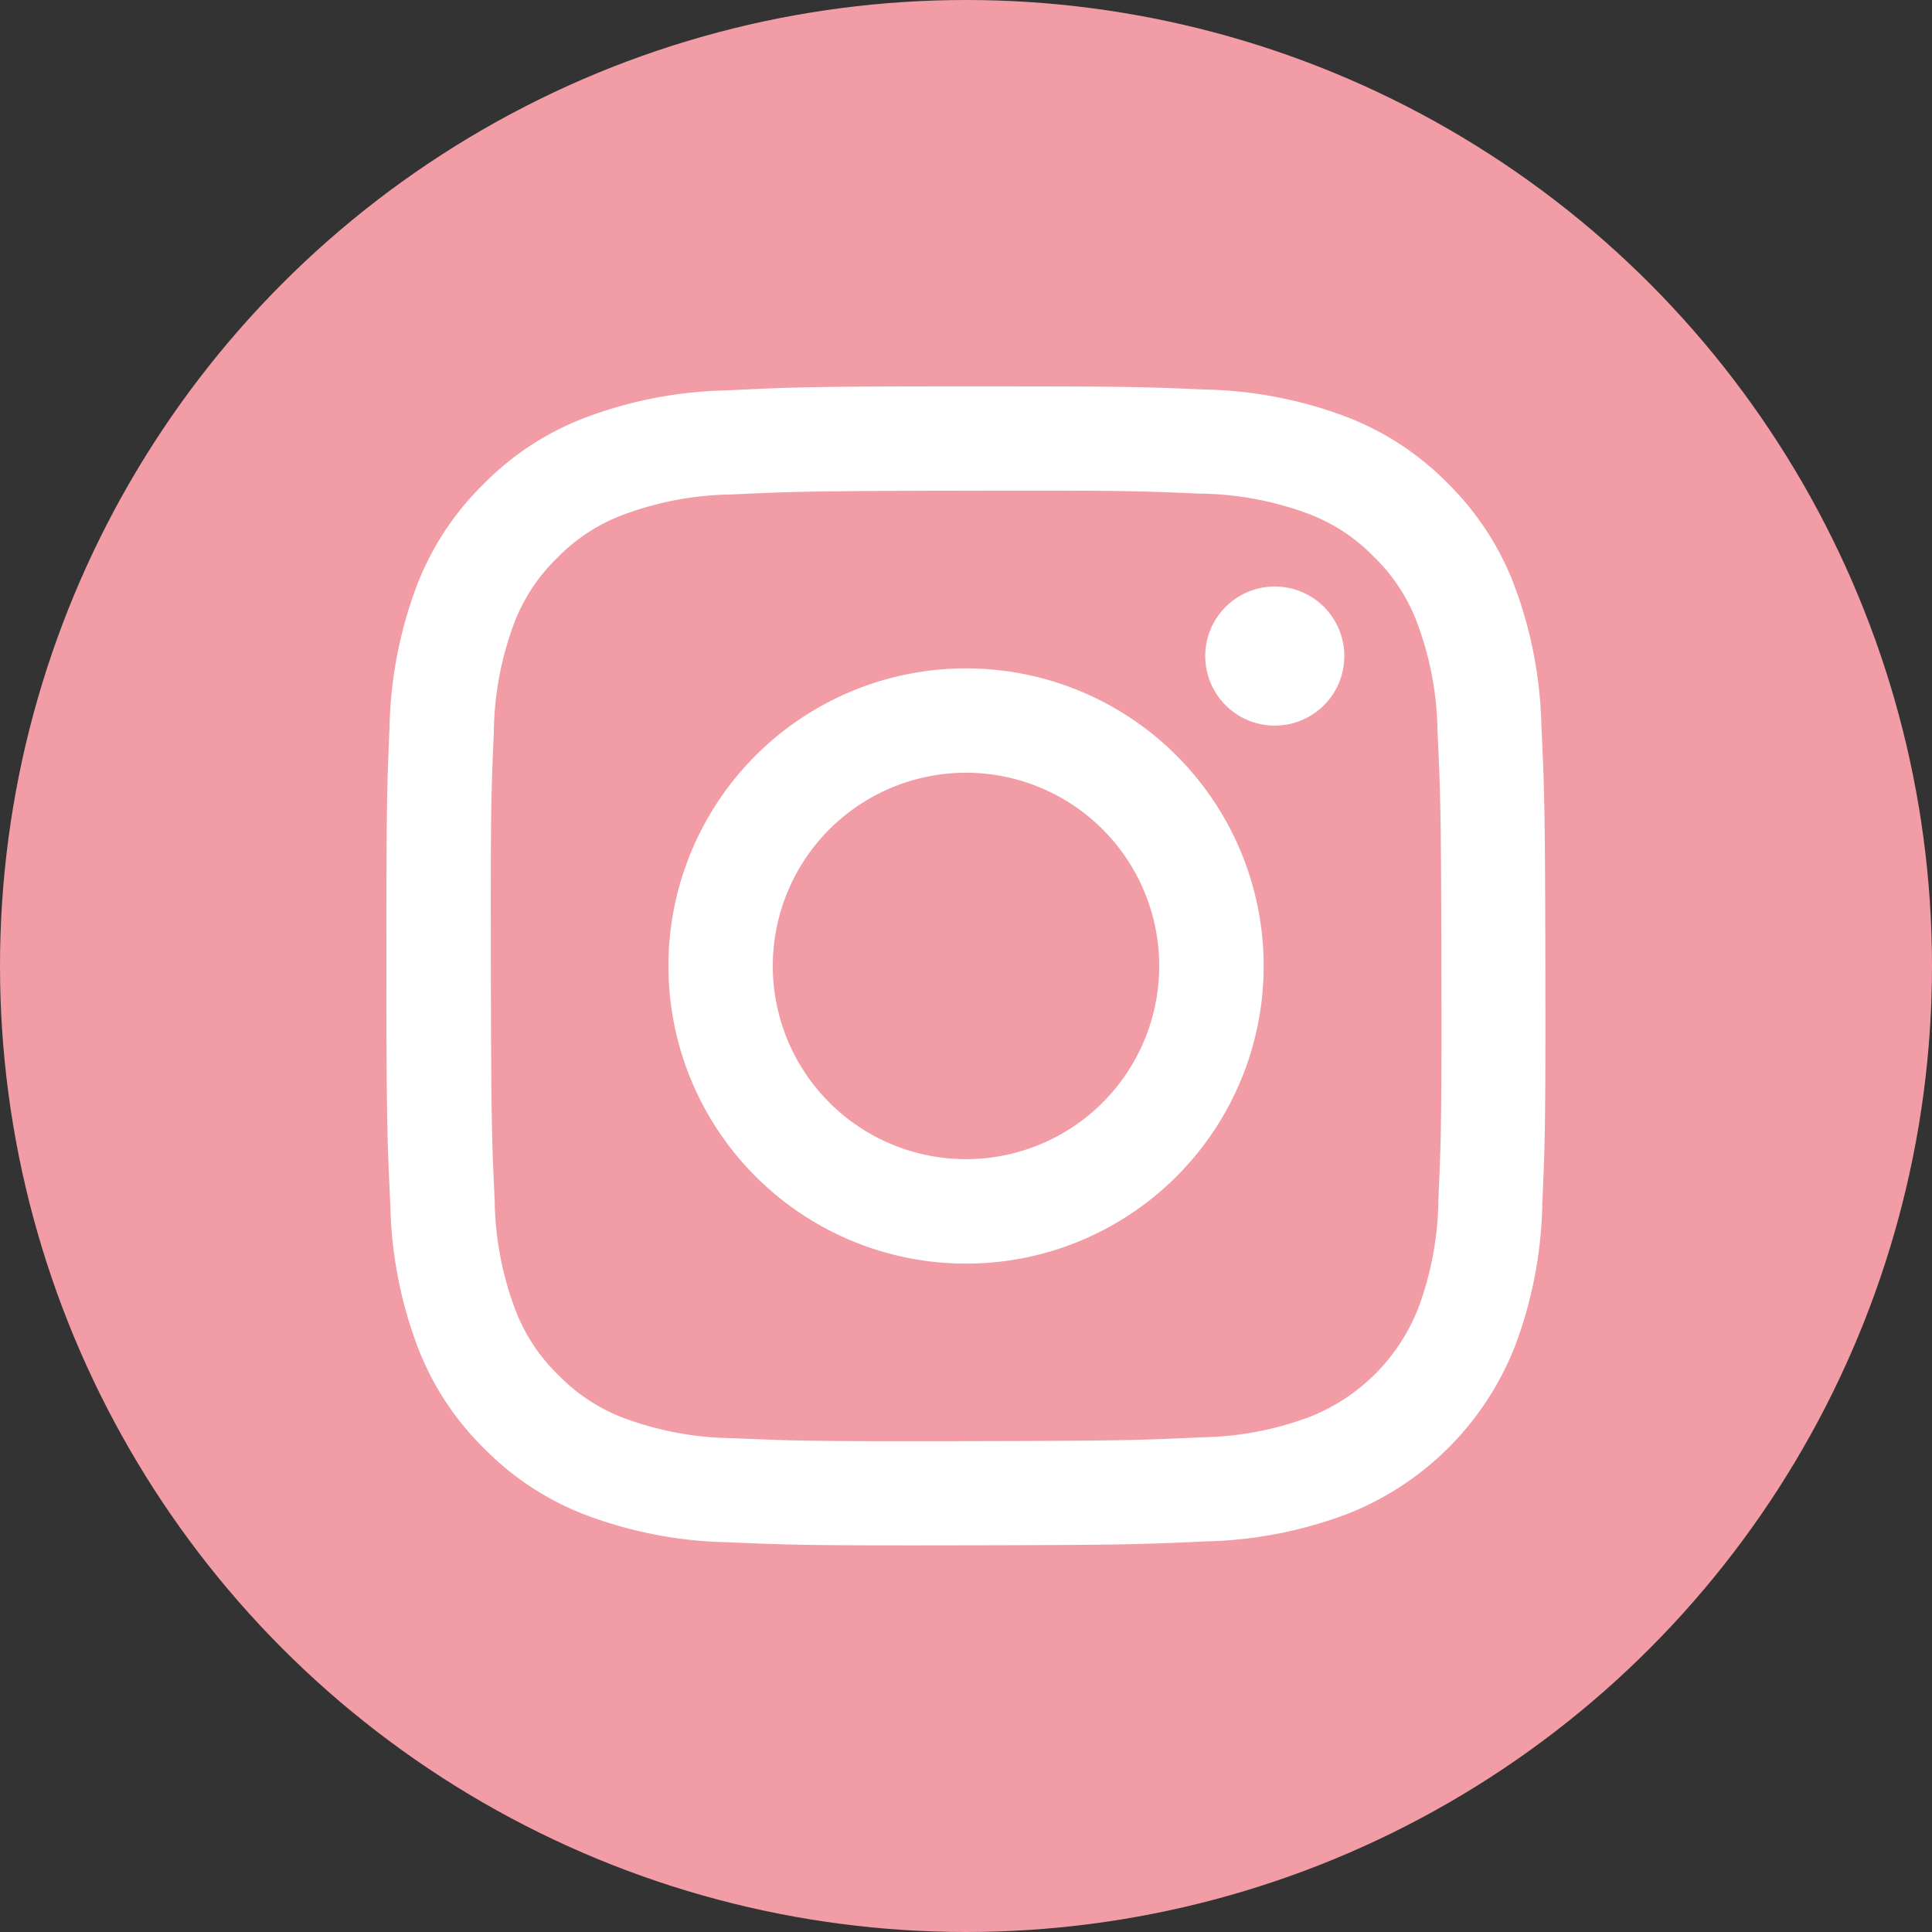
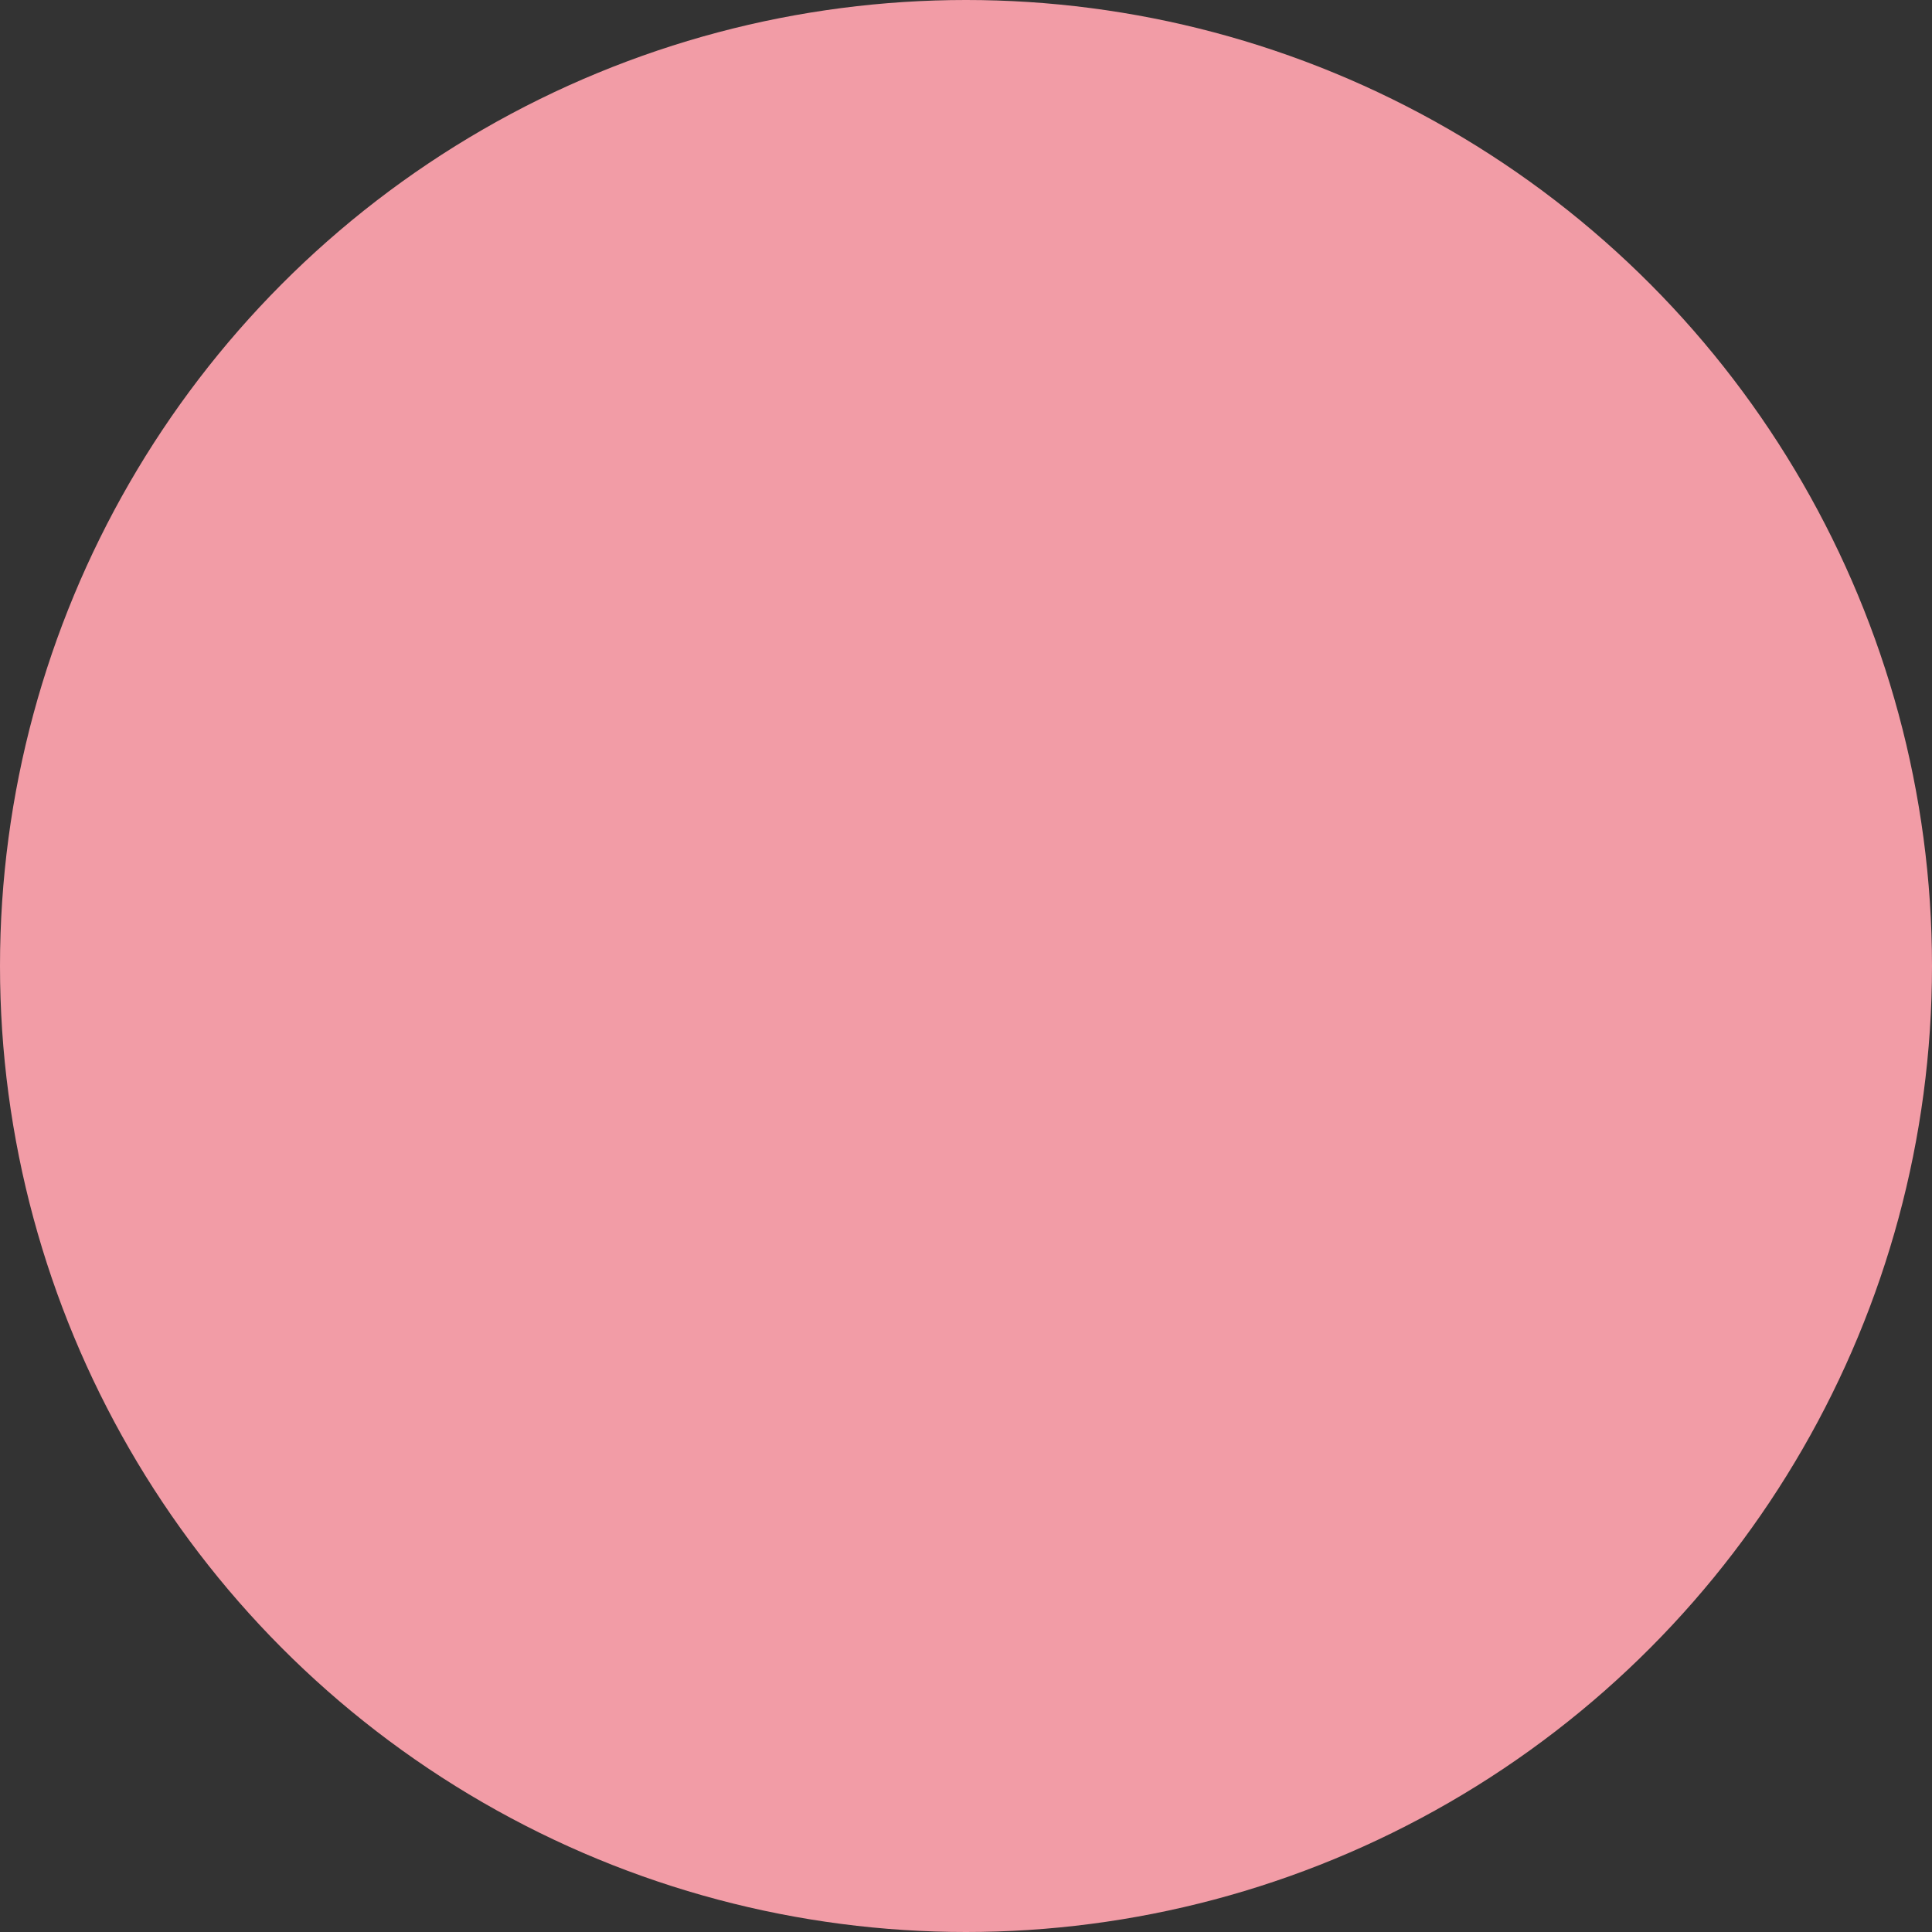
<svg xmlns="http://www.w3.org/2000/svg" width="40" height="40" viewBox="0 0 40 40">
  <rect x="0" y="0" width="40" height="40" fill="#333333" stroke="none" />
  <g id="insta" transform="translate(7.001 7)">
    <circle id="楕円形_19" data-name="楕円形 19" cx="20" cy="20" r="20" transform="translate(-7.001 -7)" fill="#f29ca6" />
-     <path id="パス_11" data-name="パス 11" d="M7.03.084A8.776,8.776,0,0,0,4.119.647,5.87,5.87,0,0,0,2,2.035,5.88,5.88,0,0,0,.616,4.163,8.815,8.815,0,0,0,.064,7.077C.008,8.357,0,8.765,0,12.023s.021,3.667.082,4.948a8.8,8.8,0,0,0,.563,2.911A5.875,5.875,0,0,0,2.034,22a5.884,5.884,0,0,0,2.128,1.38,8.807,8.807,0,0,0,2.913.552c1.28.056,1.689.069,4.946.063s3.668-.021,4.948-.081a8.821,8.821,0,0,0,2.911-.563,6.132,6.132,0,0,0,3.5-3.516,8.787,8.787,0,0,0,.552-2.913c.056-1.281.069-1.69.063-4.948s-.021-3.667-.082-4.946a8.8,8.8,0,0,0-.563-2.912A5.887,5.887,0,0,0,21.966,2,5.873,5.873,0,0,0,19.838.617,8.779,8.779,0,0,0,16.924.065C15.644.008,15.236,0,11.977,0S8.31.022,7.03.084m.14,21.693a6.654,6.654,0,0,1-2.229-.408,3.74,3.74,0,0,1-1.382-.9,3.729,3.729,0,0,1-.9-1.378,6.646,6.646,0,0,1-.417-2.228c-.059-1.265-.073-1.644-.079-4.848s.005-3.583.061-4.849a6.644,6.644,0,0,1,.408-2.228,3.723,3.723,0,0,1,.9-1.382,3.717,3.717,0,0,1,1.378-.9,6.64,6.64,0,0,1,2.227-.417c1.266-.06,1.645-.073,4.848-.079s3.584.005,4.85.061a6.629,6.629,0,0,1,2.228.408,3.714,3.714,0,0,1,1.382.9,3.716,3.716,0,0,1,.9,1.379,6.624,6.624,0,0,1,.417,2.226c.06,1.266.074,1.645.08,4.848s-.005,3.584-.061,4.849a6.653,6.653,0,0,1-.408,2.229,3.975,3.975,0,0,1-2.274,2.282,6.646,6.646,0,0,1-2.226.417c-1.266.059-1.645.073-4.849.079s-3.582-.006-4.848-.061M16.953,5.586A1.44,1.44,0,1,0,18.39,4.144a1.44,1.44,0,0,0-1.437,1.442M5.839,12.012a6.162,6.162,0,1,0,6.149-6.173,6.161,6.161,0,0,0-6.149,6.173m2.161,0A4,4,0,1,1,12.007,16,4,4,0,0,1,8,12.008" transform="translate(0.999 0.999)" fill="#fff" />
  </g>
</svg>